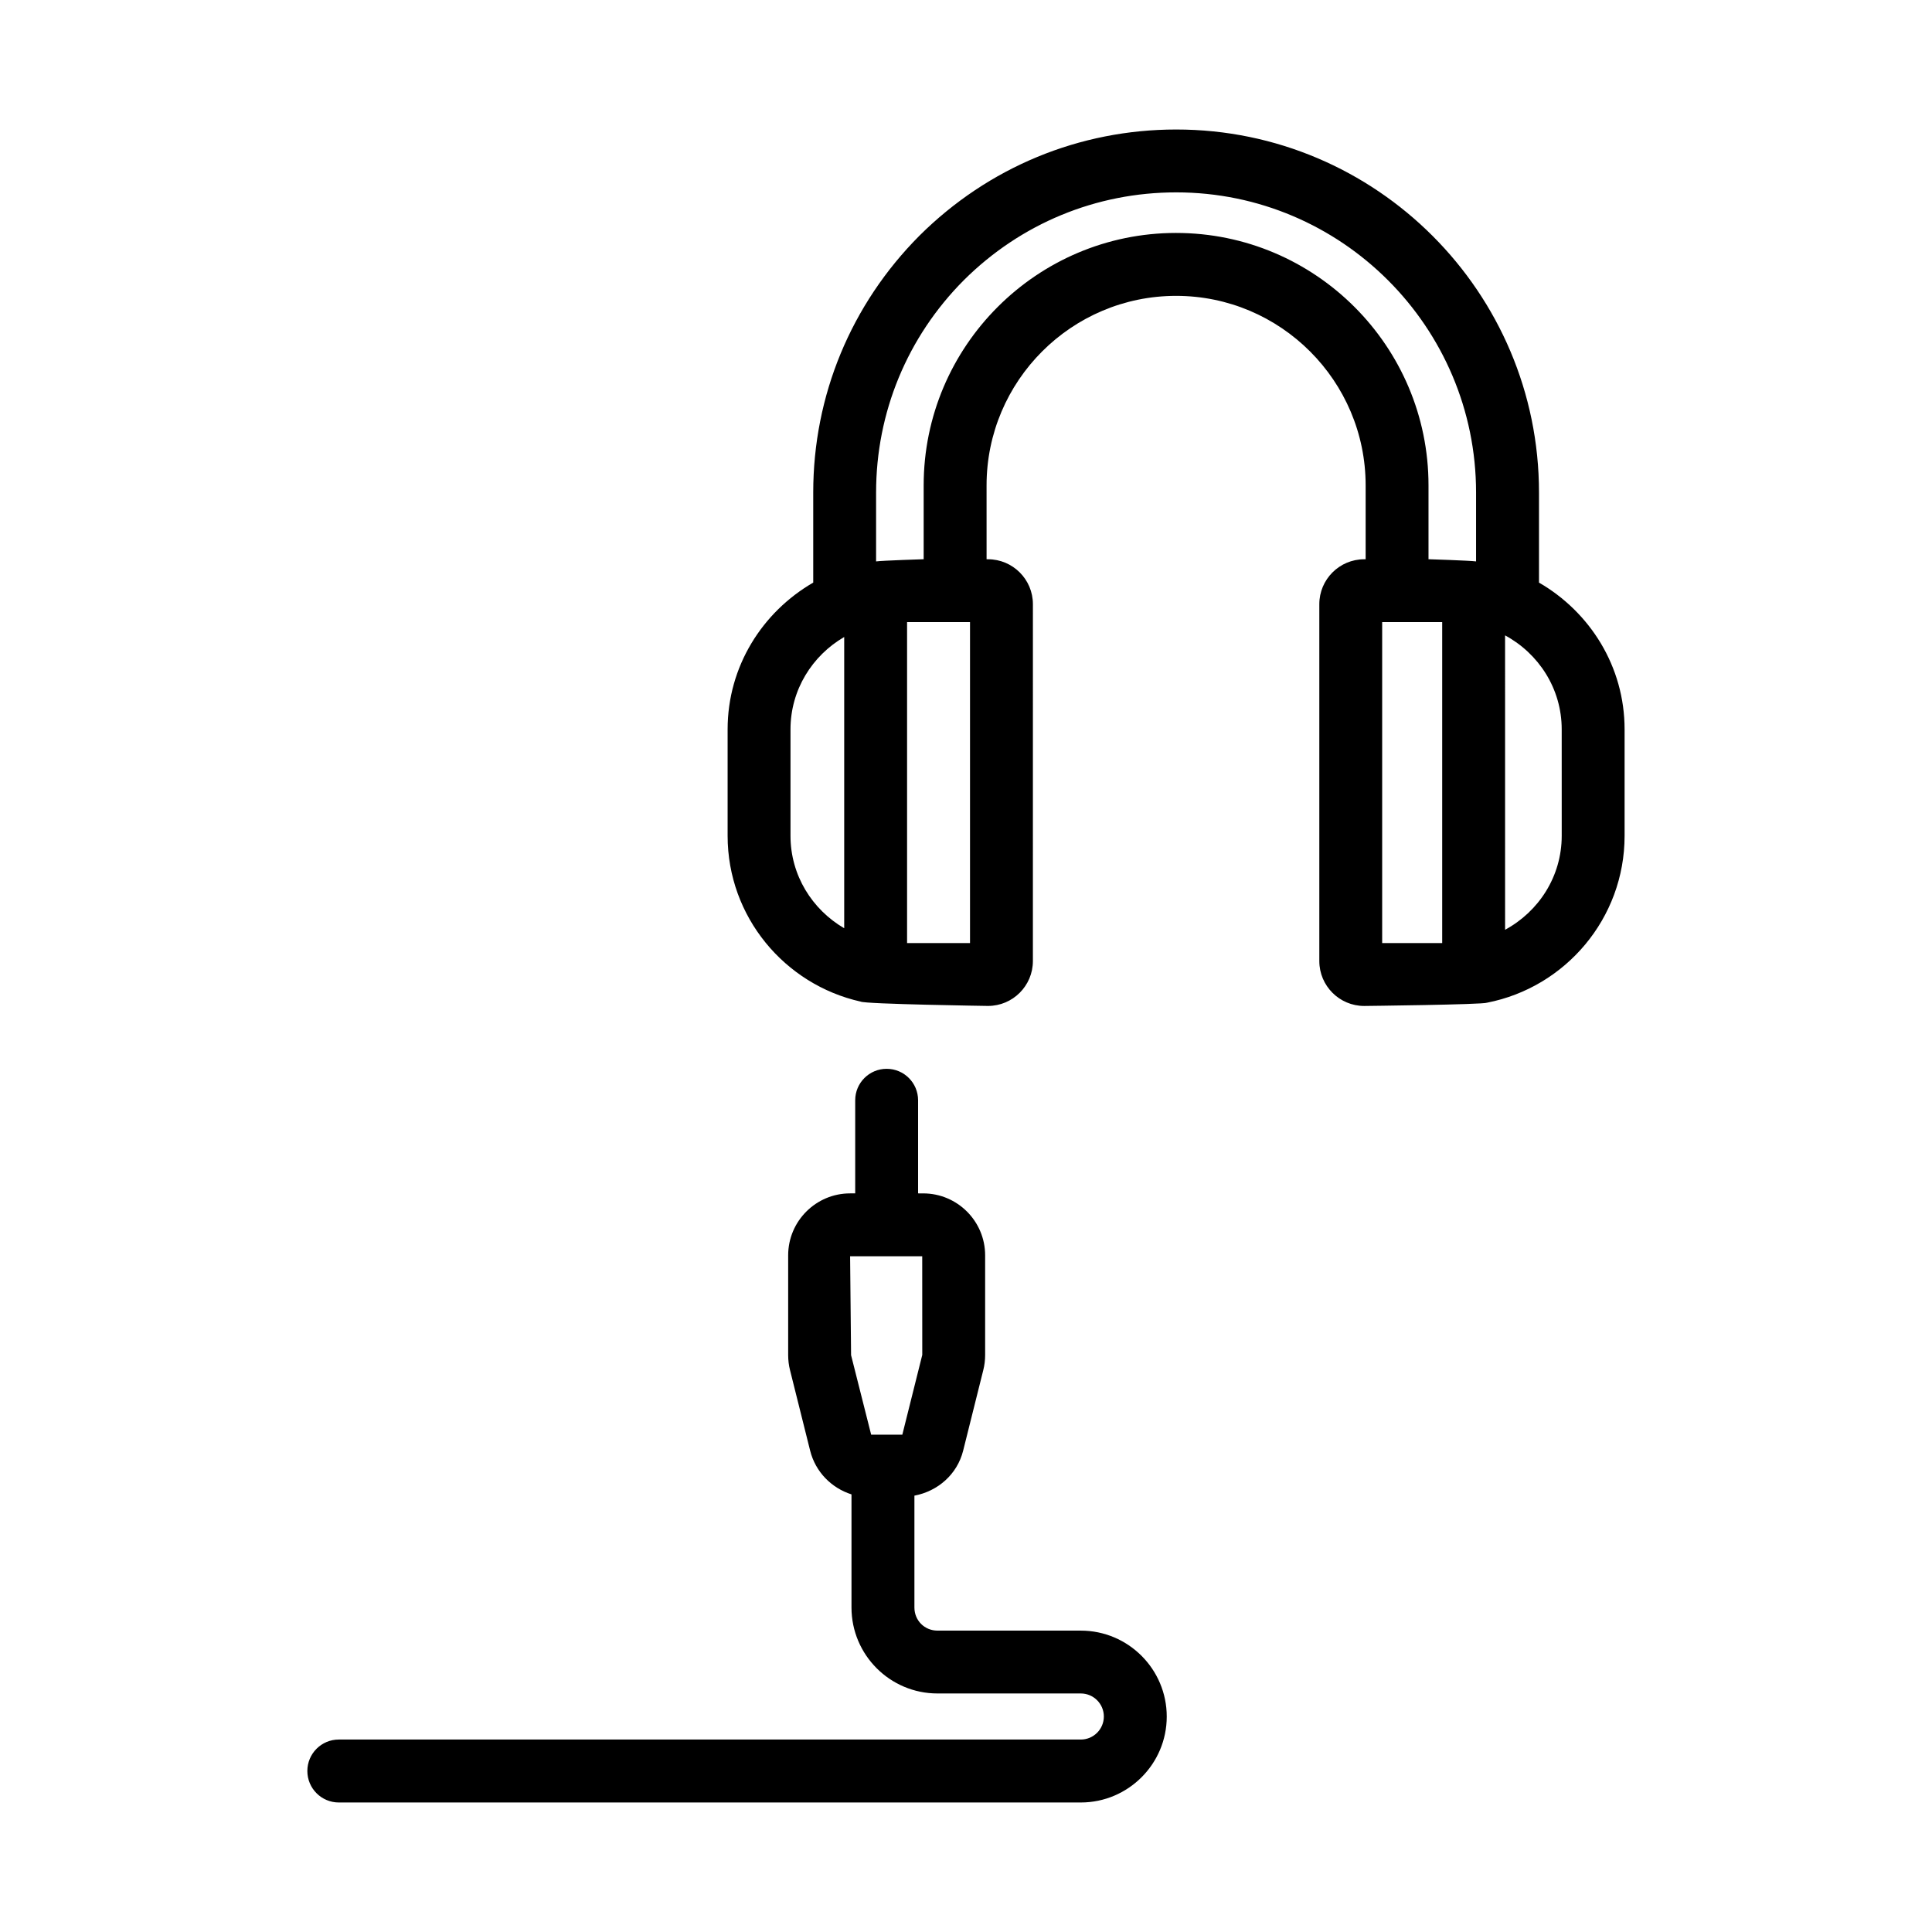
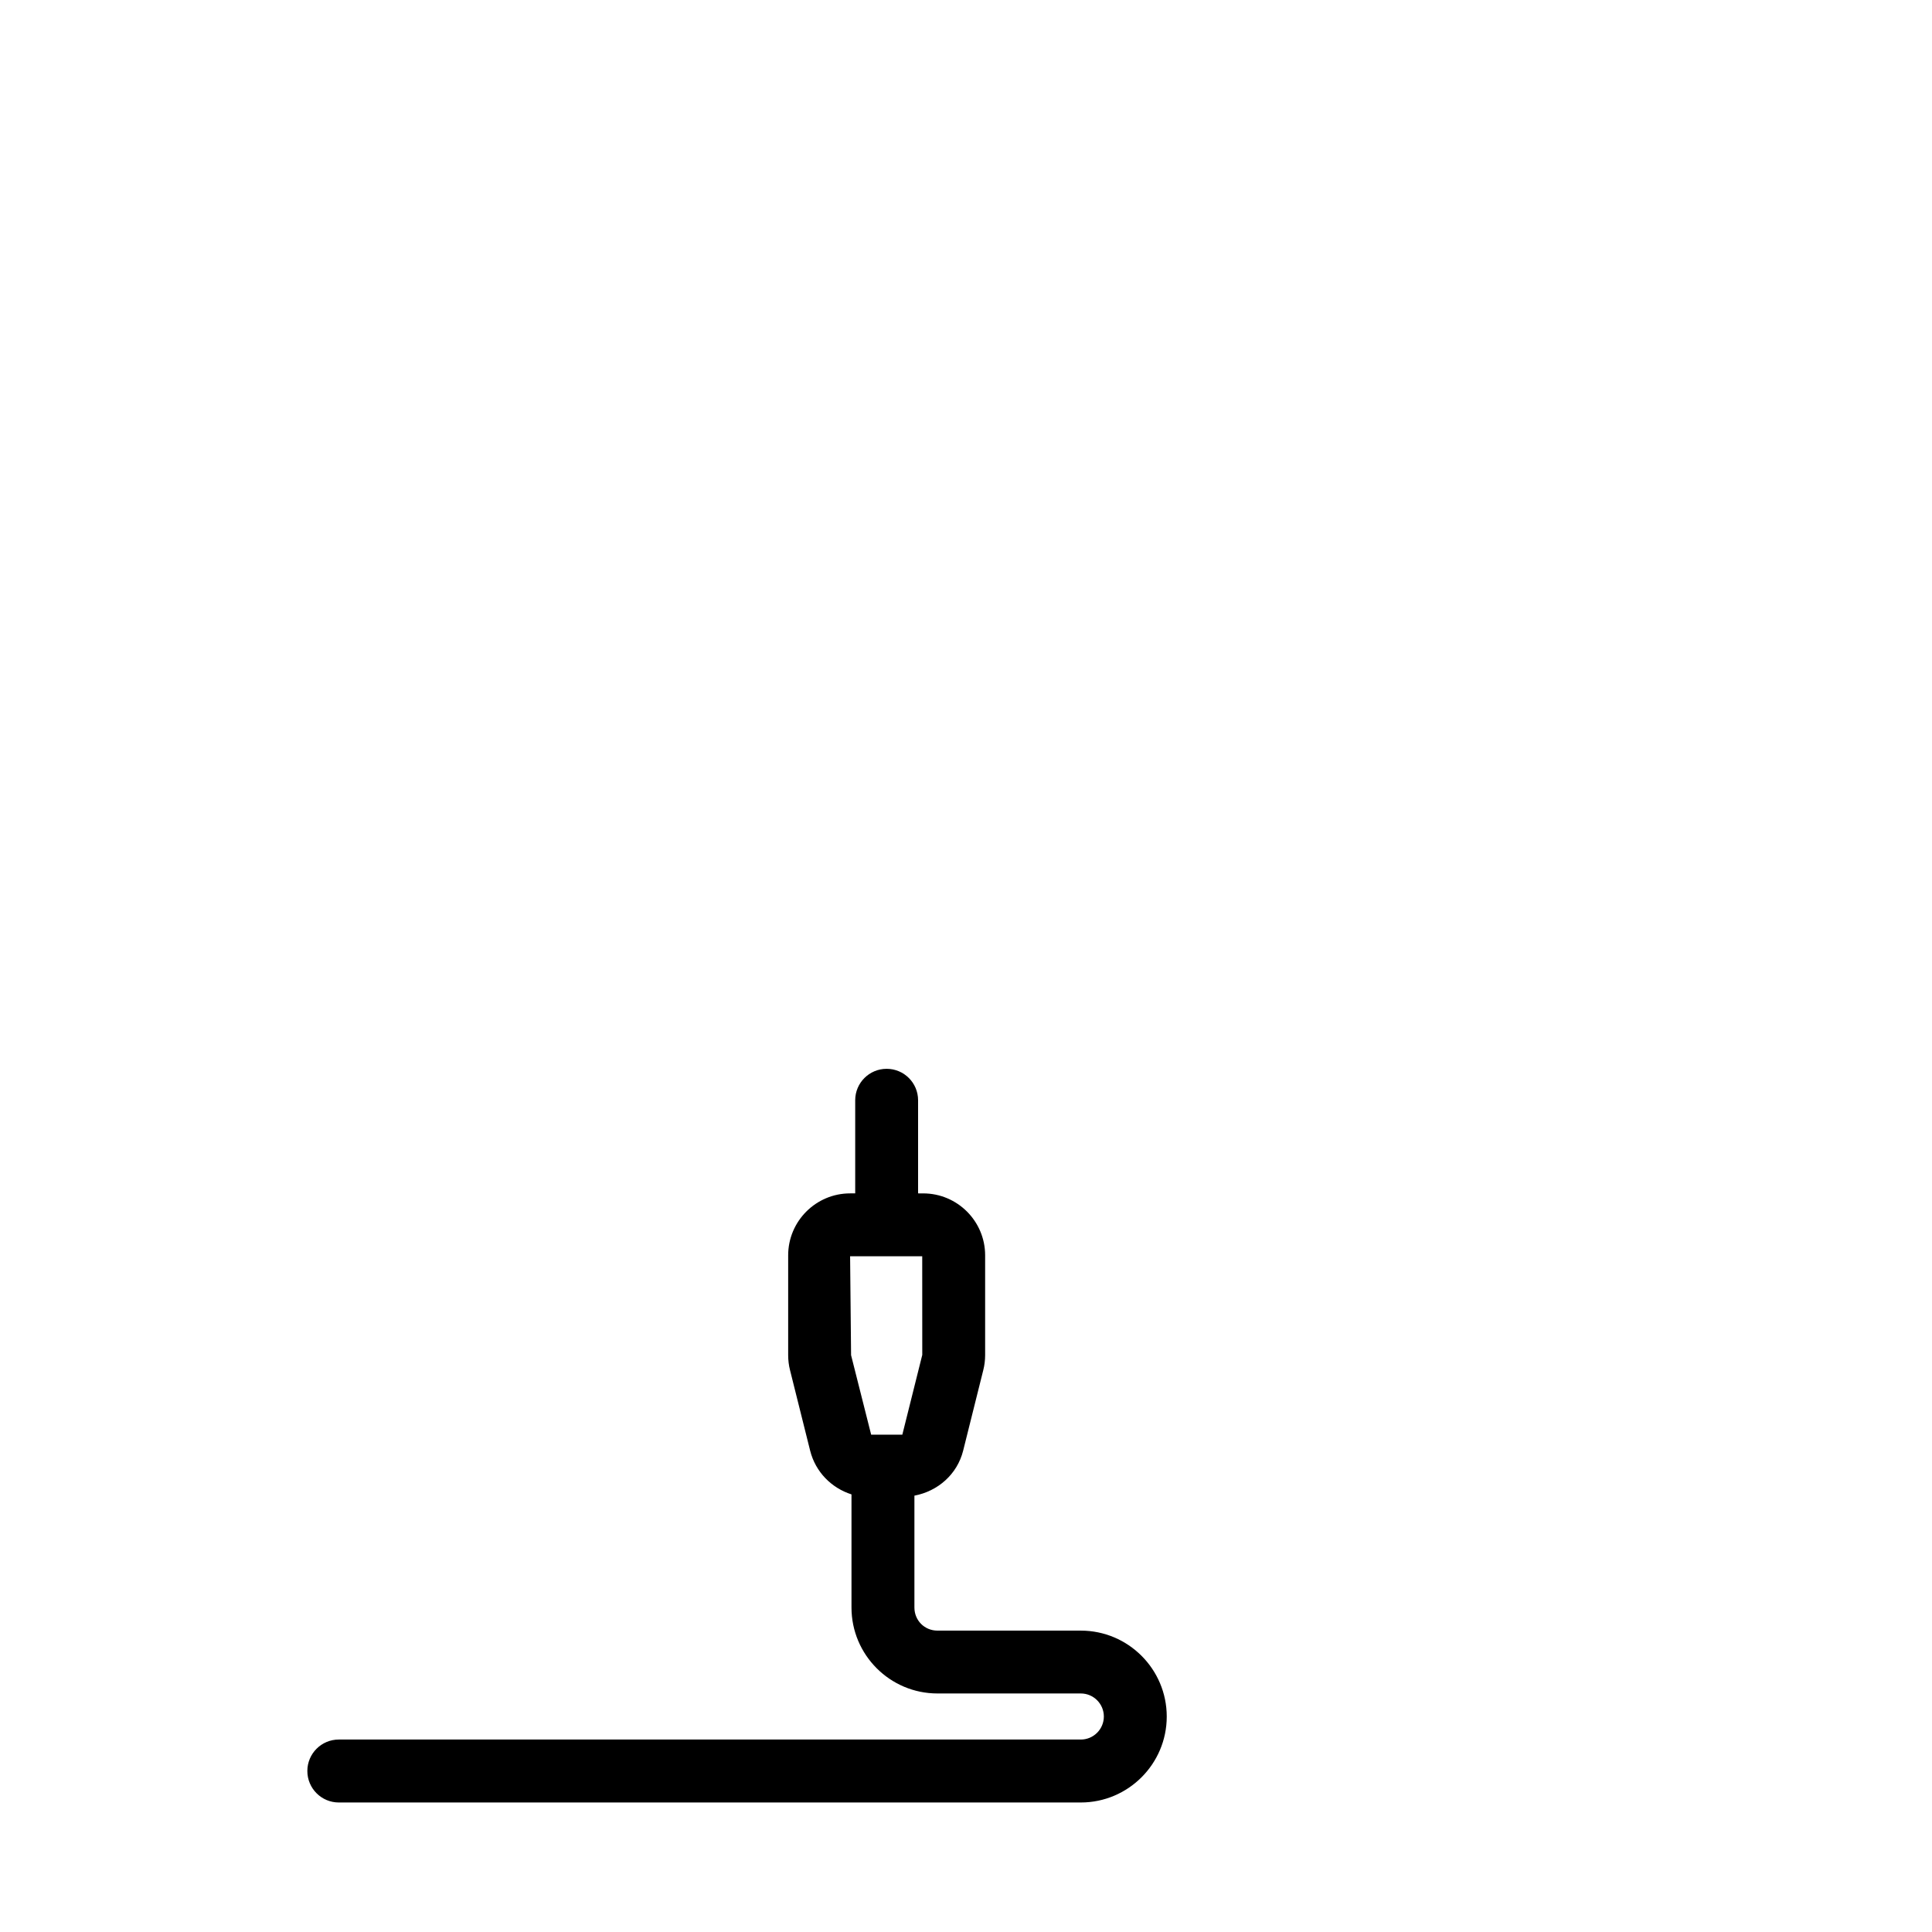
<svg xmlns="http://www.w3.org/2000/svg" fill="#000000" width="800px" height="800px" version="1.1" viewBox="144 144 512 512">
  <g>
    <path d="m430.43 576.13h-37.992c-3.426 0-6.109-2.691-6.109-6.121v-29.645c6.195-1.18 11.336-5.617 12.918-11.93l5.324-21.305c0.332-1.301 0.5-2.644 0.5-4.004v-26.449c0-9.047-7.359-16.414-16.414-16.414l-1.355-0.004v-24.68c0-4.602-3.727-8.332-8.332-8.332s-8.332 3.734-8.332 8.332v24.68h-1.355c-9.047 0-16.41 7.367-16.41 16.414v26.449c0 1.344 0.16 2.68 0.488 3.969l5.336 21.352c1.414 5.637 5.648 9.895 10.957 11.586v29.977c0 12.566 10.219 22.781 22.777 22.781h37.992c3.371 0 6.109 2.746 6.109 6.106 0 3.367-2.742 6.106-6.109 6.106h-196.64c-4.606 0-8.332 3.734-8.332 8.332 0 4.609 3.734 8.348 8.332 8.348h196.64c12.559 0 22.777-10.223 22.777-22.773 0-12.555-10.215-22.773-22.77-22.773zm-61.145-99.203h19.113l0.012 26.137-5.285 21.145h-8.258l-5.324-21.078z" />
-     <path d="m551.85 298.39v-23.875c0-53.039-43.125-96.195-96.133-96.195-25.66 0-49.828 9.992-68.07 28.152-18.141 18.227-28.133 42.387-28.133 68.043v23.879c-13.488 7.801-22.688 22.219-22.688 38.895v28.207c0 21.477 15.113 39.418 35.242 43.934 1.199 0.676 33.762 1.152 33.762 1.152 6.566 0 11.898-5.336 11.898-11.898l0.004-94.578c0-6.566-5.336-11.898-11.898-11.898h-0.379l-0.004-19.574c0-27.699 22.535-50.23 50.23-50.23 27.695 0 50.23 22.535 50.23 50.23v19.574h-0.379c-6.566 0-11.898 5.336-11.898 11.898v94.586c0 6.566 5.336 11.898 11.898 11.898 0 0 31.484-0.348 32.57-0.871 20.73-4.051 36.434-22.312 36.434-44.215v-28.207c0.004-16.684-9.195-31.105-22.688-38.906zm-198.36 67.109v-28.207c0-10.484 5.769-19.559 14.234-24.484v77.184c-8.465-4.934-14.234-14.008-14.234-24.492zm47.574 28.422h-16.68v-85.055h16.68zm54.613-188.19c-36.883 0-66.895 30.008-66.895 66.895v19.574s-10.711 0.336-12.609 0.578v-18.262c0-21.219 8.266-41.215 23.254-56.266 15.074-15.004 35.059-23.27 56.281-23.27 43.816 0 79.465 35.684 79.465 79.535v18.262c-1.898-0.242-12.605-0.578-12.605-0.578v-19.57c0.008-36.891-30.004-66.898-66.891-66.898zm54.613 103.13h15.906v85.059h-15.906zm47.582 56.633c0 10.801-6.121 20.094-15.008 24.902l-0.004-78.016c8.887 4.812 15.008 14.102 15.008 24.902z" />
  </g>
</svg>